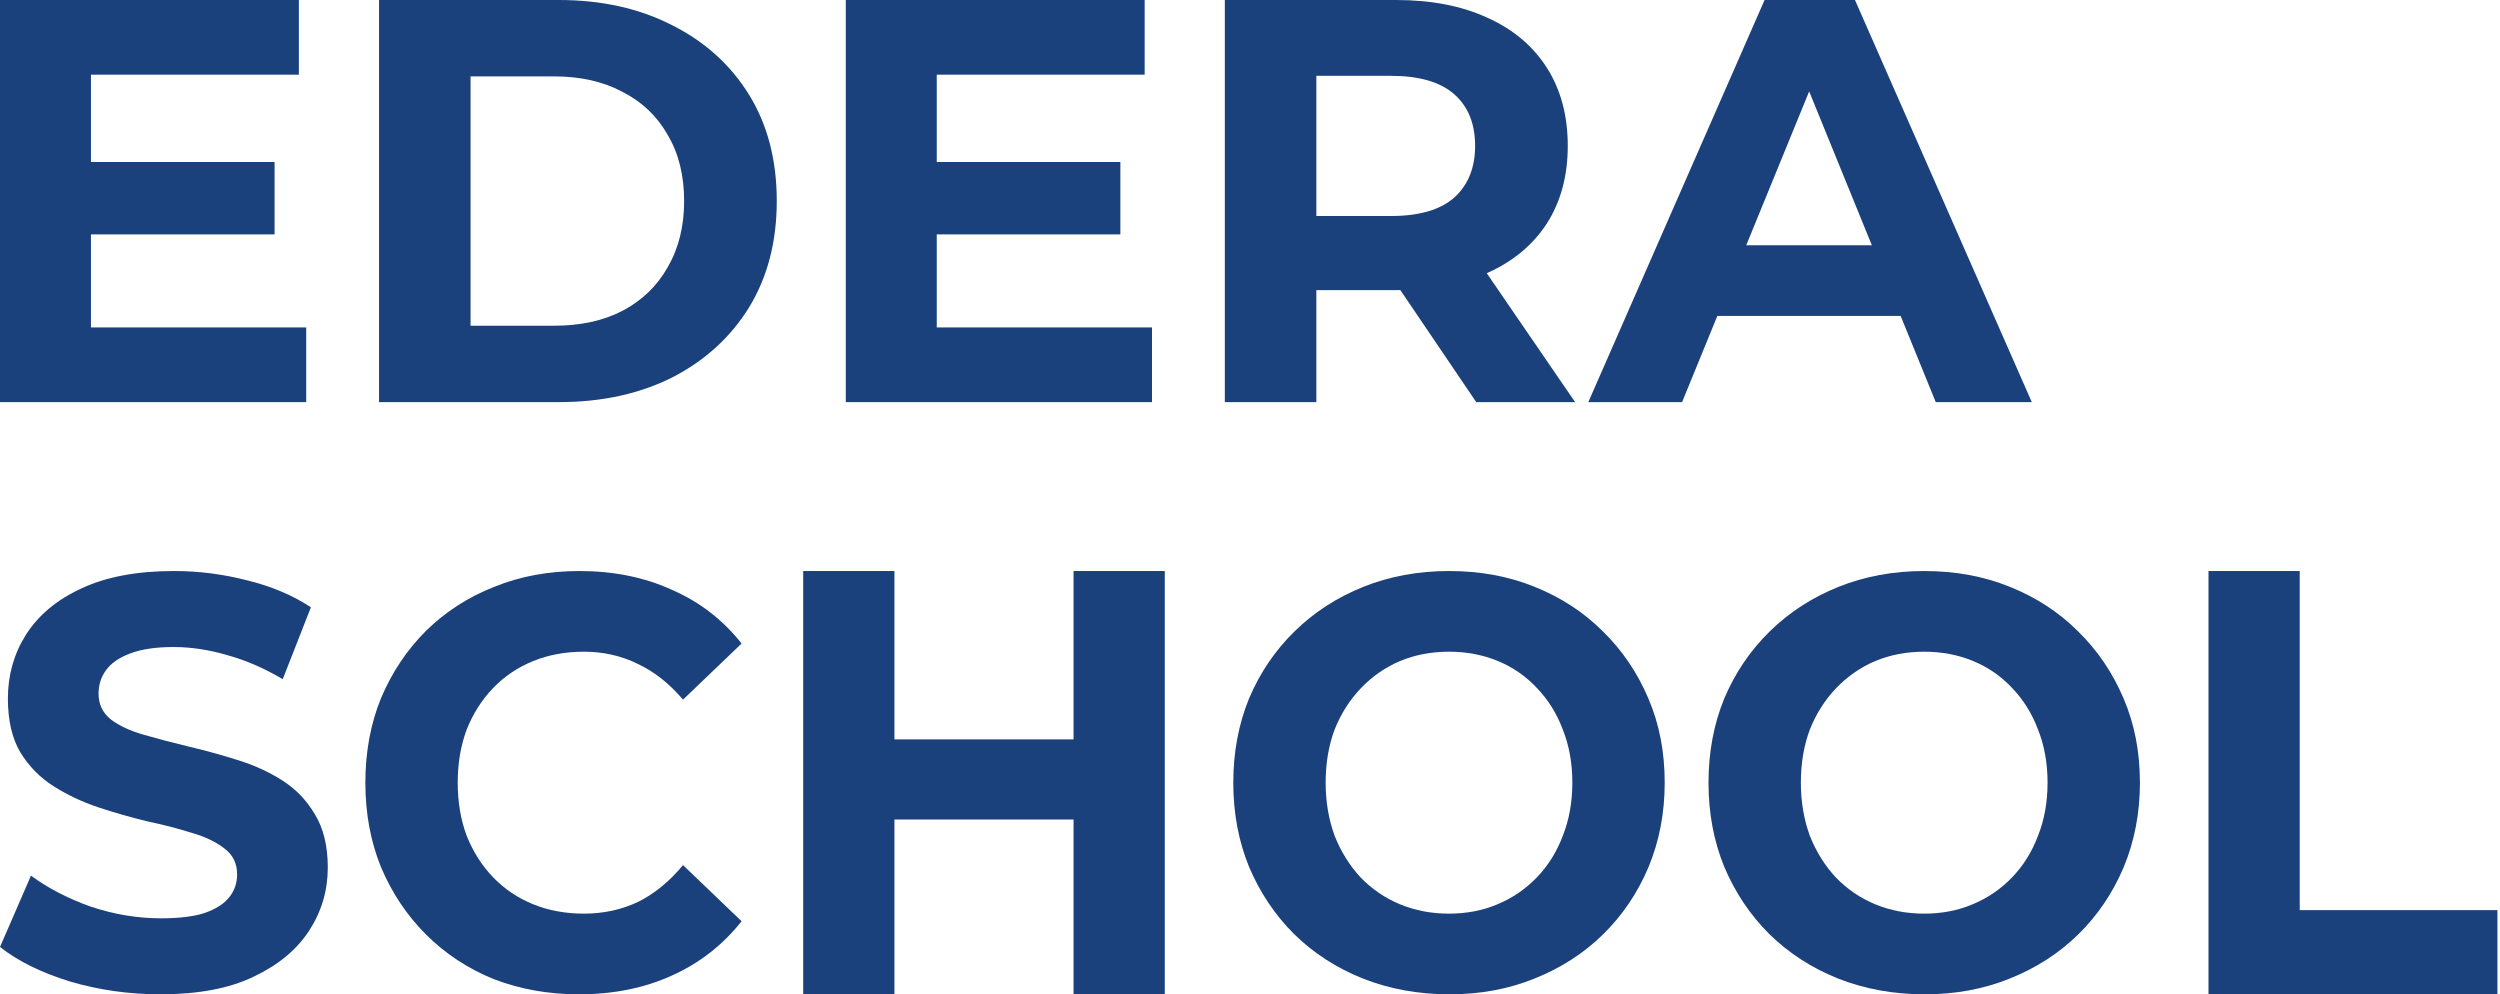
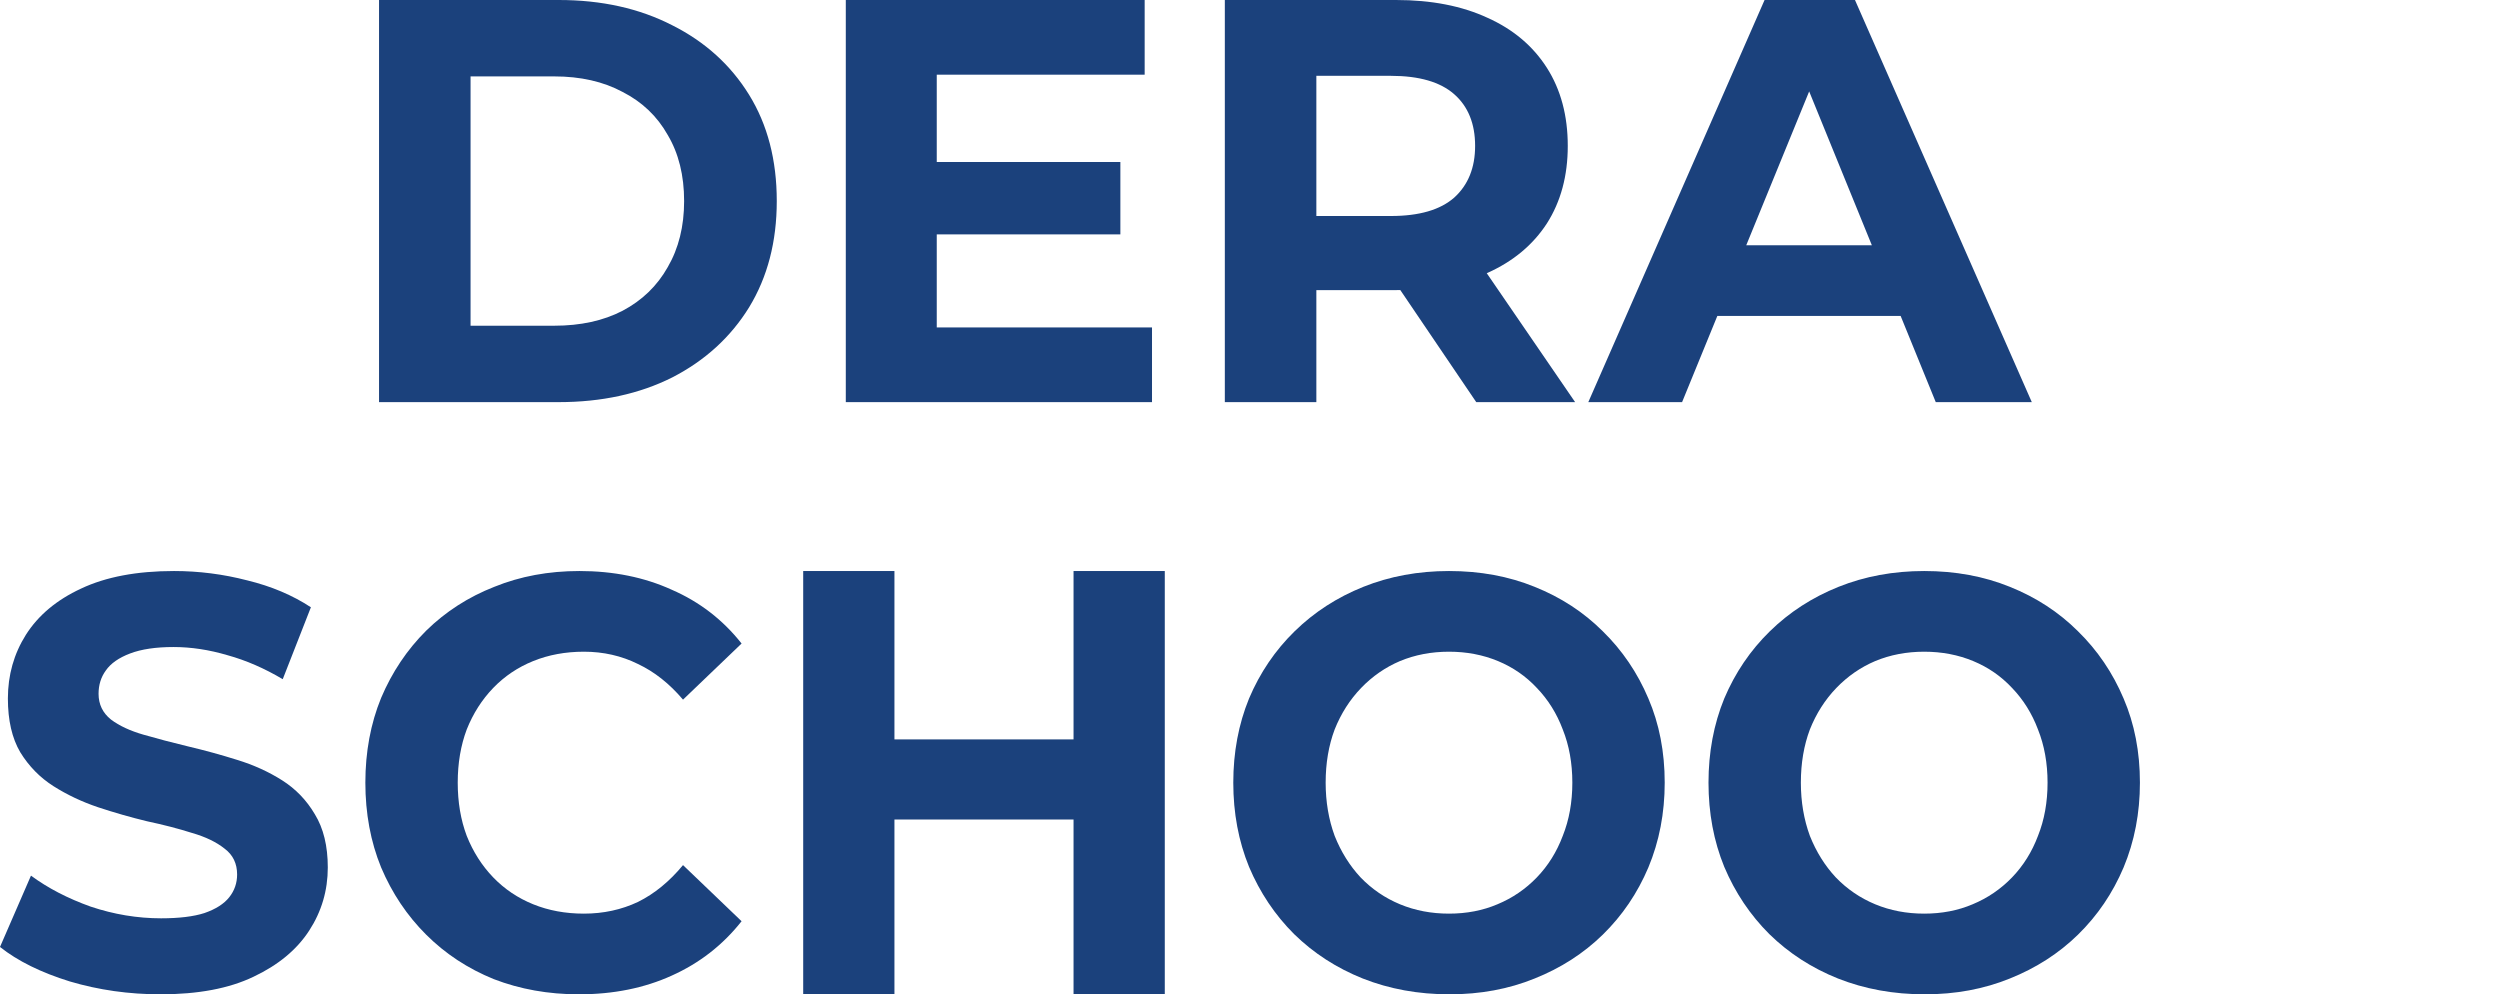
<svg xmlns="http://www.w3.org/2000/svg" width="264" height="105" viewBox="0 0 264 105" fill="none">
  <path d="M40.026 42.465V0H58.998C63.532 0 67.53 0.89 70.99 2.669C74.45 4.408 77.155 6.855 79.104 10.009C81.053 13.164 82.027 16.905 82.027 21.232C82.027 25.519 81.053 29.26 79.104 32.455C77.155 35.61 74.45 38.077 70.99 39.856C67.53 41.595 63.532 42.465 58.998 42.465H40.026ZM49.691 34.396H58.521C61.305 34.396 63.711 33.871 65.74 32.819C67.808 31.727 69.399 30.19 70.513 28.209C71.666 26.227 72.243 23.901 72.243 21.232C72.243 18.523 71.666 16.197 70.513 14.256C69.399 12.274 67.808 10.758 65.74 9.706C63.711 8.614 61.305 8.068 58.521 8.068H49.691V34.396Z" fill="#1B417C" />
-   <path d="M28.995 17.107V24.751H9.605V34.578H32.336V42.465H0V0H31.56V7.886H9.605V17.107H28.995Z" fill="#1B417C" />
  <path d="M118.311 17.107V24.751H98.921V34.578H121.652V42.465H89.316V0H120.876V7.886H98.921V17.107H118.311Z" fill="#1B417C" />
  <path fill-rule="evenodd" clip-rule="evenodd" d="M129.342 42.465V0H147.419C151.158 0 154.38 0.627 157.084 1.881C159.789 3.094 161.877 4.853 163.349 7.158C164.82 9.464 165.556 12.214 165.556 15.409C165.556 18.563 164.82 21.293 163.349 23.598C161.877 25.863 159.789 27.602 157.084 28.815C157.057 28.828 157.03 28.84 157.002 28.852L166.332 42.465H155.891L147.874 30.632C147.723 30.634 147.572 30.635 147.419 30.635H139.007V42.465H129.342ZM153.564 20.868C152.093 22.163 149.865 22.81 146.882 22.81H139.007V8.008H146.882C149.865 8.008 152.093 8.655 153.564 9.949C155.036 11.243 155.772 13.063 155.772 15.409C155.772 17.714 155.036 19.534 153.564 20.868Z" fill="#1B417C" />
  <path fill-rule="evenodd" clip-rule="evenodd" d="M167.725 42.465L186.339 0H195.885L214.558 42.465H204.416L200.709 33.365H181.35L177.628 42.465H167.725ZM197.669 25.903H184.402L191.048 9.652L197.669 25.903Z" fill="#1B417C" />
  <path d="M16.951 105C13.62 105 10.428 104.547 7.375 103.642C4.322 102.695 1.864 101.481 0 99.999L3.271 92.467C5.055 93.784 7.157 94.875 9.576 95.739C12.034 96.562 14.512 96.974 17.01 96.974C18.913 96.974 20.44 96.788 21.59 96.418C22.779 96.007 23.651 95.451 24.207 94.751C24.762 94.051 25.039 93.249 25.039 92.343C25.039 91.191 24.603 90.285 23.731 89.627C22.858 88.927 21.709 88.371 20.281 87.96C18.854 87.507 17.268 87.095 15.523 86.725C13.818 86.313 12.093 85.819 10.349 85.243C8.644 84.667 7.078 83.926 5.65 83.021C4.223 82.115 3.053 80.921 2.141 79.44C1.269 77.958 0.833 76.064 0.833 73.76C0.833 71.29 1.467 69.047 2.736 67.03C4.044 64.972 5.987 63.346 8.565 62.153C11.181 60.918 14.453 60.3 18.378 60.3C20.995 60.3 23.572 60.63 26.11 61.288C28.648 61.906 30.888 62.852 32.831 64.128L29.857 71.722C27.914 70.57 25.971 69.726 24.028 69.191C22.085 68.615 20.182 68.326 18.319 68.326C16.455 68.326 14.928 68.553 13.739 69.006C12.549 69.458 11.697 70.055 11.181 70.796C10.666 71.496 10.408 72.319 10.408 73.266C10.408 74.377 10.844 75.282 11.717 75.982C12.589 76.641 13.739 77.176 15.166 77.587C16.594 77.999 18.16 78.411 19.865 78.822C21.61 79.234 23.334 79.707 25.039 80.242C26.784 80.777 28.37 81.498 29.797 82.403C31.225 83.309 32.375 84.502 33.247 85.984C34.159 87.466 34.615 89.339 34.615 91.602C34.615 94.031 33.961 96.254 32.652 98.27C31.344 100.287 29.381 101.913 26.764 103.148C24.187 104.383 20.916 105 16.951 105Z" fill="#1B417C" />
  <path d="M61.123 105C57.911 105 54.918 104.465 52.142 103.395C49.406 102.283 47.027 100.719 45.005 98.703C42.983 96.686 41.397 94.319 40.247 91.602C39.137 88.886 38.582 85.902 38.582 82.65C38.582 79.398 39.137 76.414 40.247 73.698C41.397 70.981 42.983 68.615 45.005 66.598C47.067 64.581 49.466 63.037 52.202 61.967C54.937 60.856 57.931 60.3 61.182 60.3C64.791 60.3 68.042 60.959 70.936 62.276C73.871 63.552 76.329 65.445 78.311 67.956L72.126 73.883C70.698 72.195 69.112 70.94 67.368 70.117C65.623 69.253 63.72 68.82 61.658 68.82C59.715 68.82 57.931 69.15 56.305 69.808C54.68 70.467 53.272 71.413 52.083 72.648C50.893 73.883 49.961 75.344 49.287 77.032C48.653 78.719 48.336 80.592 48.336 82.65C48.336 84.708 48.653 86.581 49.287 88.268C49.961 89.956 50.893 91.417 52.083 92.652C53.272 93.887 54.68 94.833 56.305 95.492C57.931 96.151 59.715 96.48 61.658 96.48C63.72 96.48 65.623 96.068 67.368 95.245C69.112 94.381 70.698 93.084 72.126 91.355L78.311 97.282C76.329 99.793 73.871 101.707 70.936 103.024C68.042 104.341 64.771 105 61.123 105Z" fill="#1B417C" />
  <path d="M153.073 105C149.782 105 146.729 104.444 143.914 103.333C141.139 102.222 138.72 100.658 136.658 98.641C134.636 96.624 133.05 94.257 131.9 91.541C130.79 88.824 130.235 85.861 130.235 82.65C130.235 79.44 130.79 76.476 131.9 73.76C133.05 71.043 134.656 68.676 136.717 66.659C138.779 64.643 141.198 63.079 143.974 61.967C146.749 60.856 149.763 60.3 153.014 60.3C156.305 60.3 159.318 60.856 162.054 61.967C164.83 63.079 167.229 64.643 169.251 66.659C171.313 68.676 172.918 71.043 174.068 73.76C175.218 76.435 175.793 79.398 175.793 82.65C175.793 85.861 175.218 88.845 174.068 91.602C172.918 94.319 171.313 96.686 169.251 98.703C167.229 100.678 164.83 102.222 162.054 103.333C159.318 104.444 156.325 105 153.073 105ZM153.014 96.48C154.877 96.48 156.582 96.151 158.129 95.492C159.715 94.833 161.103 93.887 162.292 92.652C163.482 91.417 164.394 89.956 165.028 88.268C165.702 86.581 166.039 84.708 166.039 82.65C166.039 80.592 165.702 78.719 165.028 77.032C164.394 75.344 163.482 73.883 162.292 72.648C161.142 71.413 159.774 70.467 158.188 69.808C156.602 69.15 154.877 68.82 153.014 68.82C151.15 68.82 149.425 69.15 147.839 69.808C146.293 70.467 144.925 71.413 143.736 72.648C142.546 73.883 141.614 75.344 140.94 77.032C140.306 78.719 139.989 80.592 139.989 82.65C139.989 84.667 140.306 86.54 140.94 88.268C141.614 89.956 142.526 91.417 143.676 92.652C144.866 93.887 146.253 94.833 147.839 95.492C149.425 96.151 151.15 96.48 153.014 96.48Z" fill="#1B417C" />
  <path d="M203.256 105C199.965 105 196.912 104.444 194.097 103.333C191.321 102.222 188.902 100.658 186.841 98.641C184.818 96.624 183.232 94.257 182.083 91.541C180.972 88.824 180.417 85.861 180.417 82.65C180.417 79.44 180.972 76.476 182.083 73.76C183.232 71.043 184.838 68.676 186.9 66.659C188.962 64.643 191.381 63.079 194.156 61.967C196.932 60.856 199.945 60.3 203.196 60.3C206.487 60.3 209.501 60.856 212.237 61.967C215.012 63.079 217.411 64.643 219.433 66.659C221.495 68.676 223.101 71.043 224.251 73.76C225.401 76.435 225.976 79.398 225.976 82.65C225.976 85.861 225.401 88.845 224.251 91.602C223.101 94.319 221.495 96.686 219.433 98.703C217.411 100.678 215.012 102.222 212.237 103.333C209.501 104.444 206.507 105 203.256 105ZM203.196 96.48C205.06 96.48 206.765 96.151 208.311 95.492C209.897 94.833 211.285 93.887 212.475 92.652C213.664 91.417 214.576 89.956 215.211 88.268C215.885 86.581 216.222 84.708 216.222 82.65C216.222 80.592 215.885 78.719 215.211 77.032C214.576 75.344 213.664 73.883 212.475 72.648C211.325 71.413 209.957 70.467 208.371 69.808C206.785 69.15 205.06 68.82 203.196 68.82C201.333 68.82 199.608 69.15 198.022 69.808C196.476 70.467 195.108 71.413 193.918 72.648C192.729 73.883 191.797 75.344 191.123 77.032C190.489 78.719 190.171 80.592 190.171 82.65C190.171 84.667 190.489 86.54 191.123 88.268C191.797 89.956 192.709 91.417 193.859 92.652C195.048 93.887 196.436 94.833 198.022 95.492C199.608 96.151 201.333 96.48 203.196 96.48Z" fill="#1B417C" />
-   <path d="M233.217 105V60.3H242.852V96.109H263.728V105H233.217Z" fill="#1B417C" />
  <path d="M113.366 60.3H123.001V105H113.366V86.54H94.453V105H84.818V60.3H94.453V78.081H113.366V60.3Z" fill="#1B417C" />
</svg>